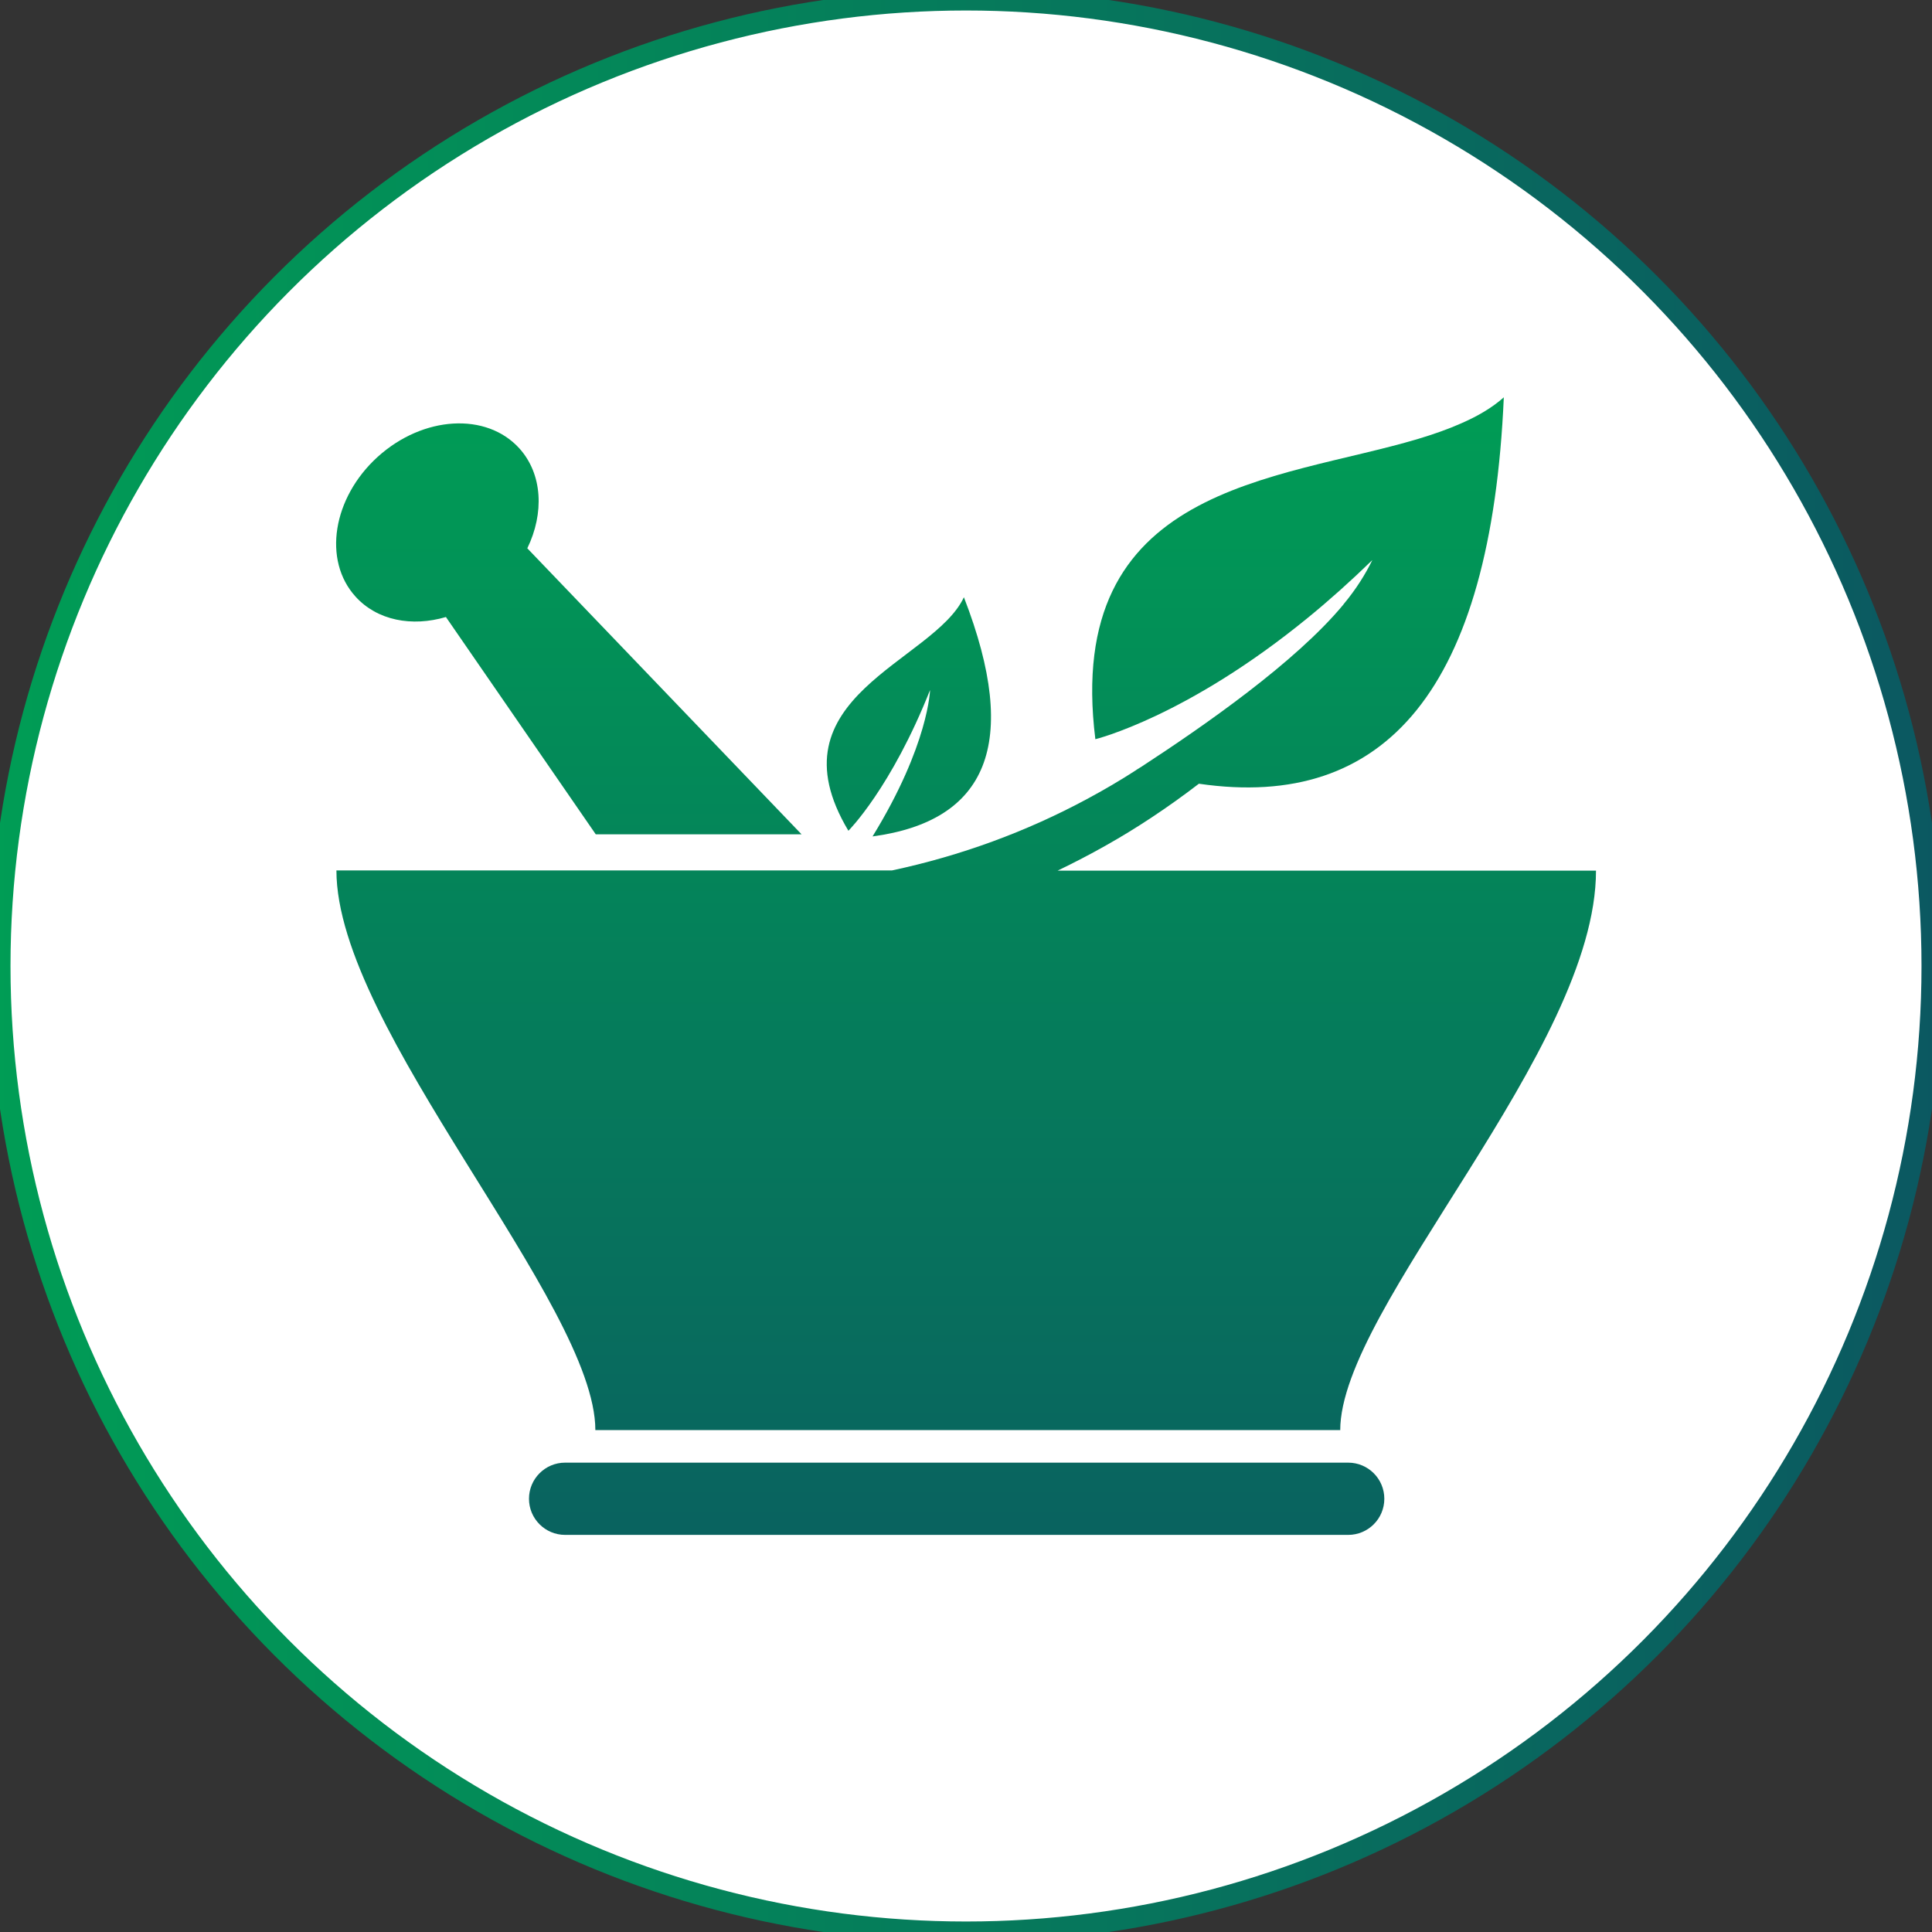
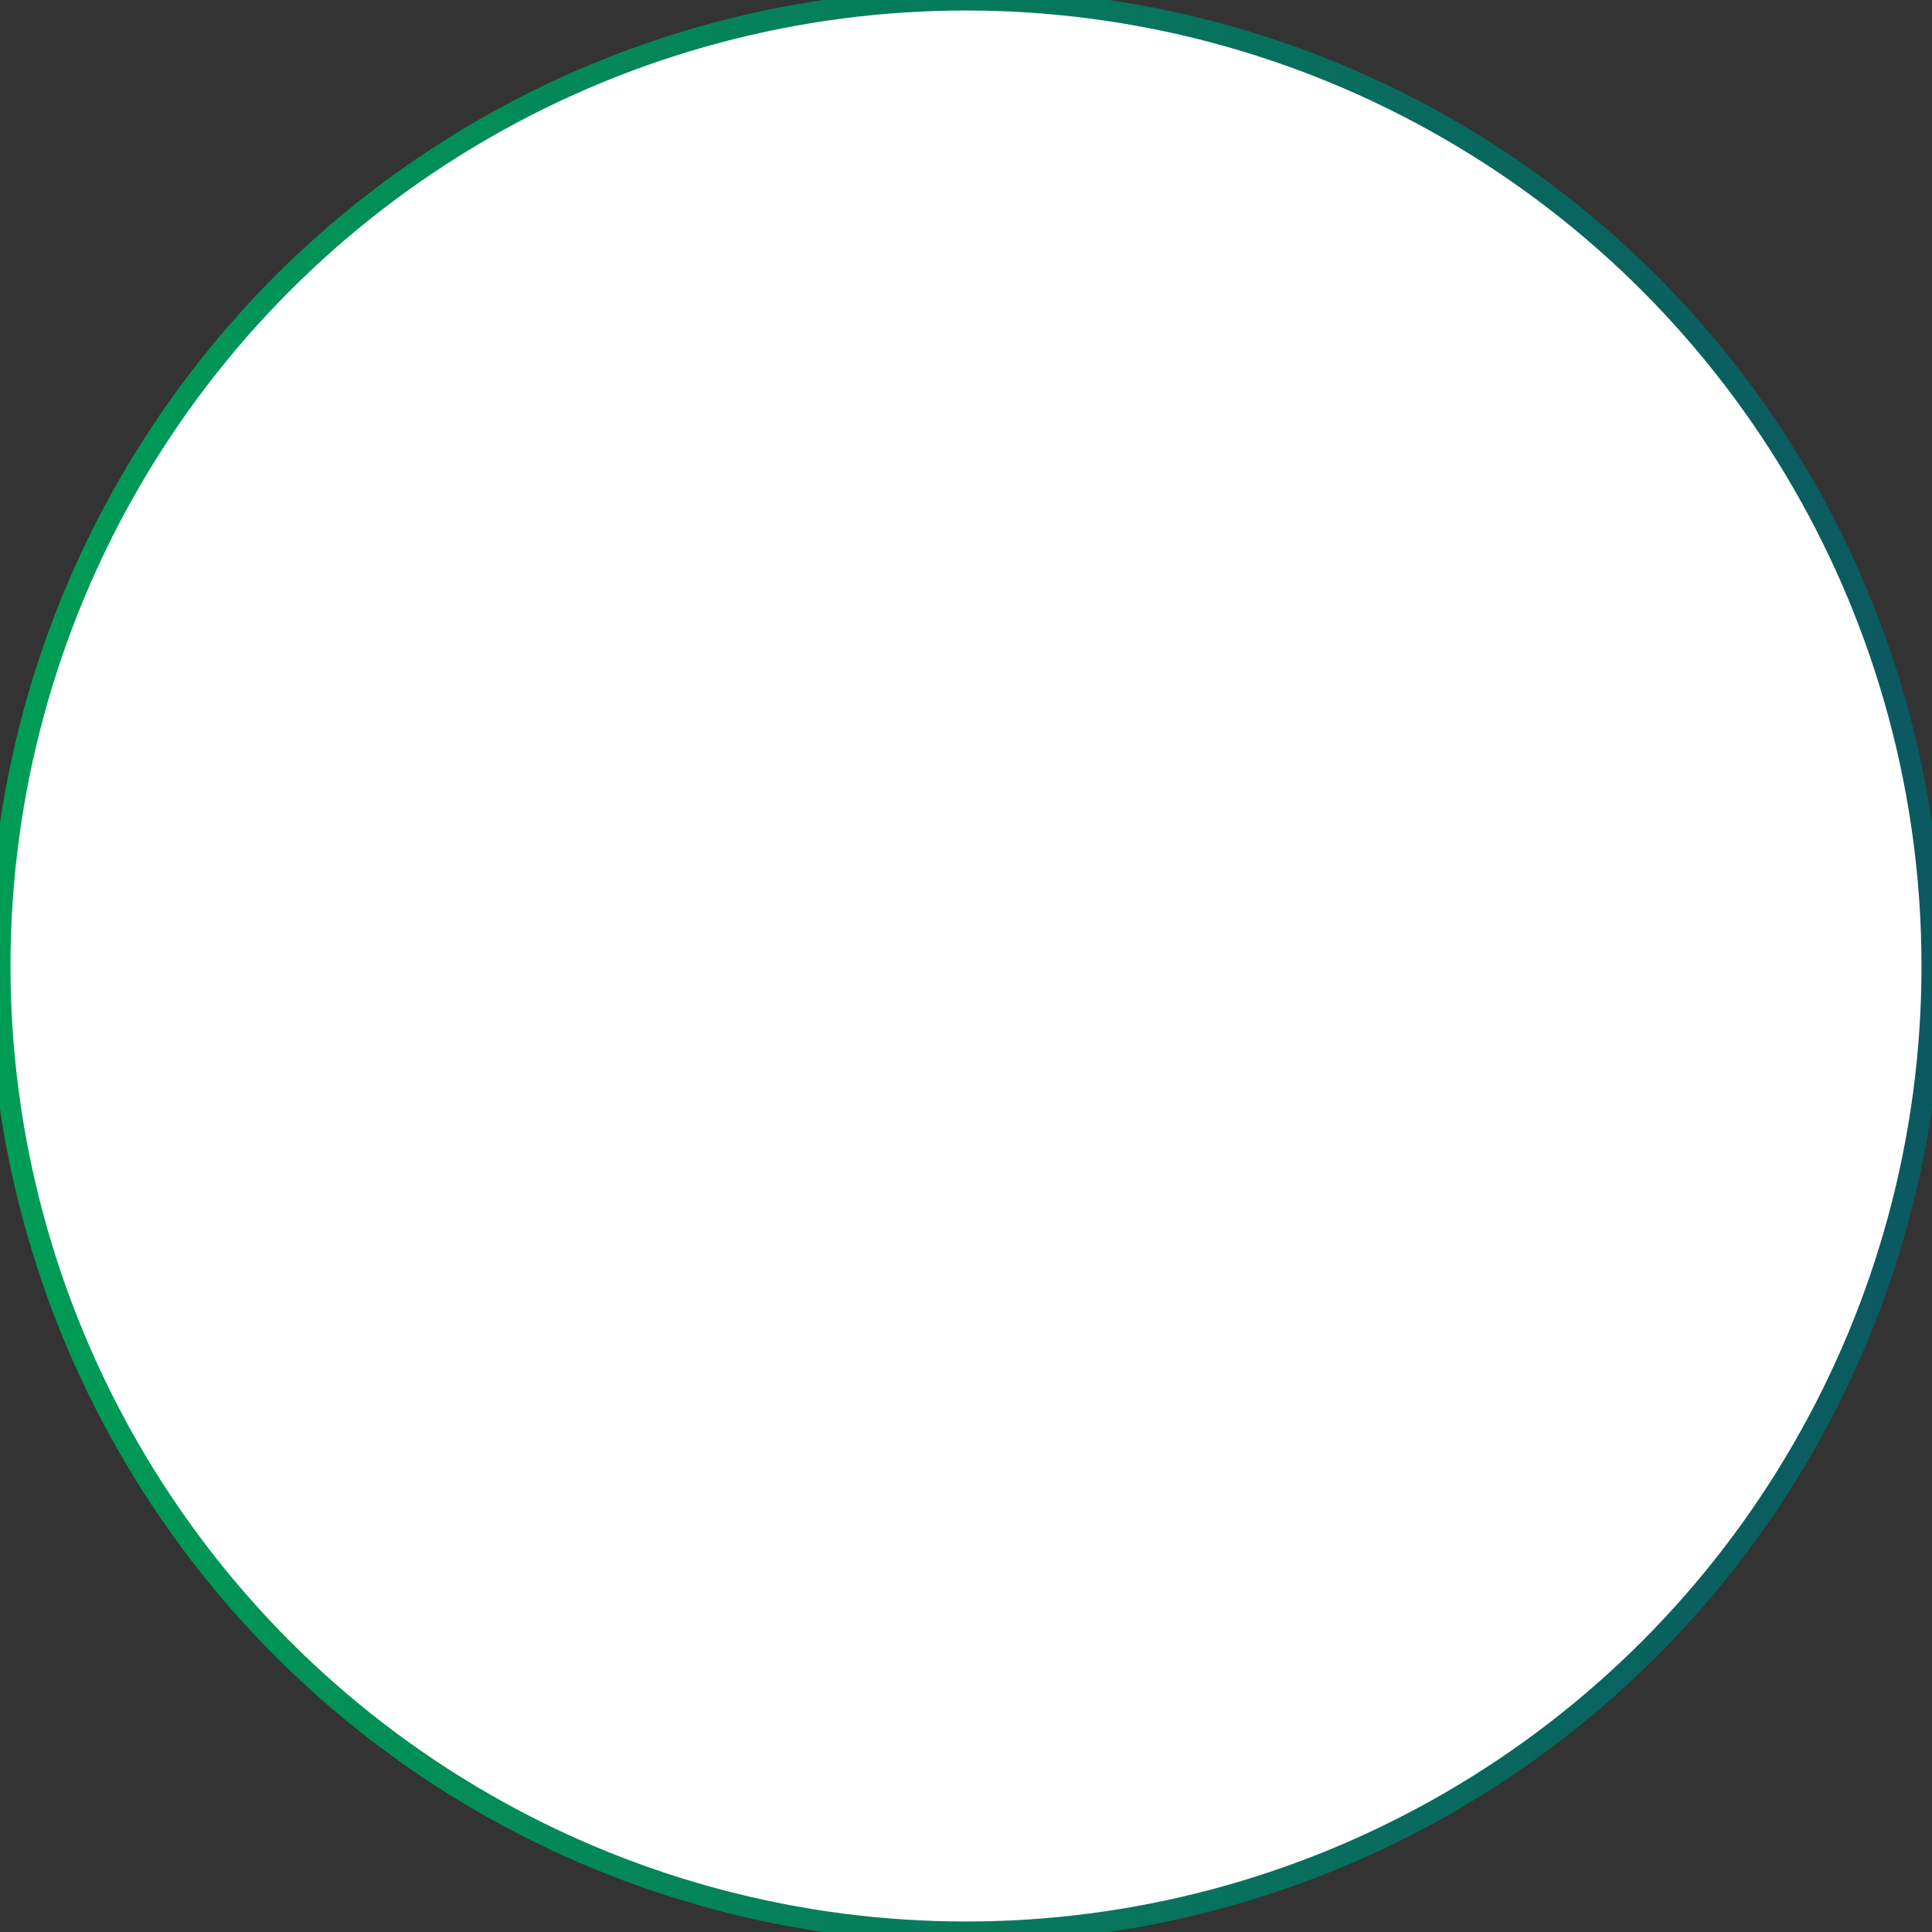
<svg xmlns="http://www.w3.org/2000/svg" xmlns:xlink="http://www.w3.org/1999/xlink" id="Layer_1" data-name="Layer 1" viewBox="0 0 92 92">
  <rect x="0" y="0" width="92" height="92" fill="#333333" stroke="none" />
  <defs>
    <style>
      .cls-1 {
        fill: #fff;
        stroke: url(#linear-gradient);
        stroke-miterlimit: 10;
      }

      .cls-2 {
        fill: url(#linear-gradient-5);
      }

      .cls-2, .cls-3, .cls-4, .cls-5, .cls-6 {
        stroke-width: 0px;
      }

      .cls-3 {
        fill: none;
      }

      .cls-4 {
        fill: url(#linear-gradient-2);
      }

      .cls-5 {
        fill: url(#linear-gradient-3);
      }

      .cls-7 {
        clip-path: url(#clippath);
      }

      .cls-6 {
        fill: url(#linear-gradient-4);
      }
    </style>
    <linearGradient id="linear-gradient" x1="-.5" y1="46" x2="92.5" y2="46" gradientUnits="userSpaceOnUse">
      <stop offset="0" stop-color="#009d55" />
      <stop offset="1" stop-color="#0b5861" />
    </linearGradient>
    <clipPath id="clippath">
-       <circle class="cls-3" cx="46" cy="46" r="46" />
-     </clipPath>
+       </clipPath>
    <linearGradient id="linear-gradient-2" x1="45.56" y1="18.22" x2="45.56" y2="82.74" xlink:href="#linear-gradient" />
    <linearGradient id="linear-gradient-3" x1="46" y1="18.22" x2="46" y2="82.74" xlink:href="#linear-gradient" />
    <linearGradient id="linear-gradient-4" x1="27.08" y1="18.22" x2="27.08" y2="82.74" xlink:href="#linear-gradient" />
    <linearGradient id="linear-gradient-5" x1="43.28" y1="18.22" x2="43.28" y2="82.74" xlink:href="#linear-gradient" />
  </defs>
  <circle class="cls-1" cx="46" cy="46" r="46" />
  <g class="cls-7">
    <g>
-       <path class="cls-4" d="M64.21,69.65H26.91c-.95,0-1.72.77-1.72,1.72s.77,1.72,1.72,1.72h37.29c.95,0,1.72-.77,1.72-1.72s-.77-1.72-1.72-1.72Z" />
-       <path class="cls-5" d="M63.82,68.11c0-5.86,12.18-18.12,12.18-26.65h-25.64c1.56-.75,3.06-1.59,4.49-2.54.77-.51,1.51-1.04,2.24-1.6,8.9,1.3,13.91-4.52,14.52-18.4-.56.5-1.25.9-2.03,1.24-.63.28-1.32.52-2.05.74-6.74,2.01-16.88,2.19-15.37,14.3,0,0,4.35-1.06,10.14-5.8.98-.8,2-1.71,3.05-2.73-.34.69-.77,1.38-1.36,2.09,0,0-.02.02-.02.03-2.28,2.75-6.64,5.78-9.63,7.73-.08.05-.15.09-.23.14,0,0,0,0,.01,0-.77.5-1.56.96-2.36,1.39-2.88,1.55-6,2.7-9.29,3.4h-26.45c0,7.54,12.33,20.63,12.33,26.65h35.48Z" />
+       <path class="cls-4" d="M64.21,69.65c-.95,0-1.72.77-1.72,1.72s.77,1.72,1.72,1.72h37.29c.95,0,1.72-.77,1.72-1.72s-.77-1.72-1.72-1.72Z" />
      <path class="cls-6" d="M21.24,29.39l7.13,10.34h9.8l-13.06-13.62c.81-1.67.73-3.53-.38-4.76-1.57-1.73-4.58-1.55-6.74.4-2.15,1.95-2.63,4.93-1.06,6.66,1.03,1.14,2.69,1.45,4.31.97Z" />
      <path class="cls-2" d="M44.29,32.83s-.05,2.62-2.74,7c5.43-.73,7.07-4.38,4.35-11.39-1.44,3.09-9.31,4.75-5.5,11.12,0,0,2.04-2.03,3.9-6.73Z" />
    </g>
  </g>
</svg>